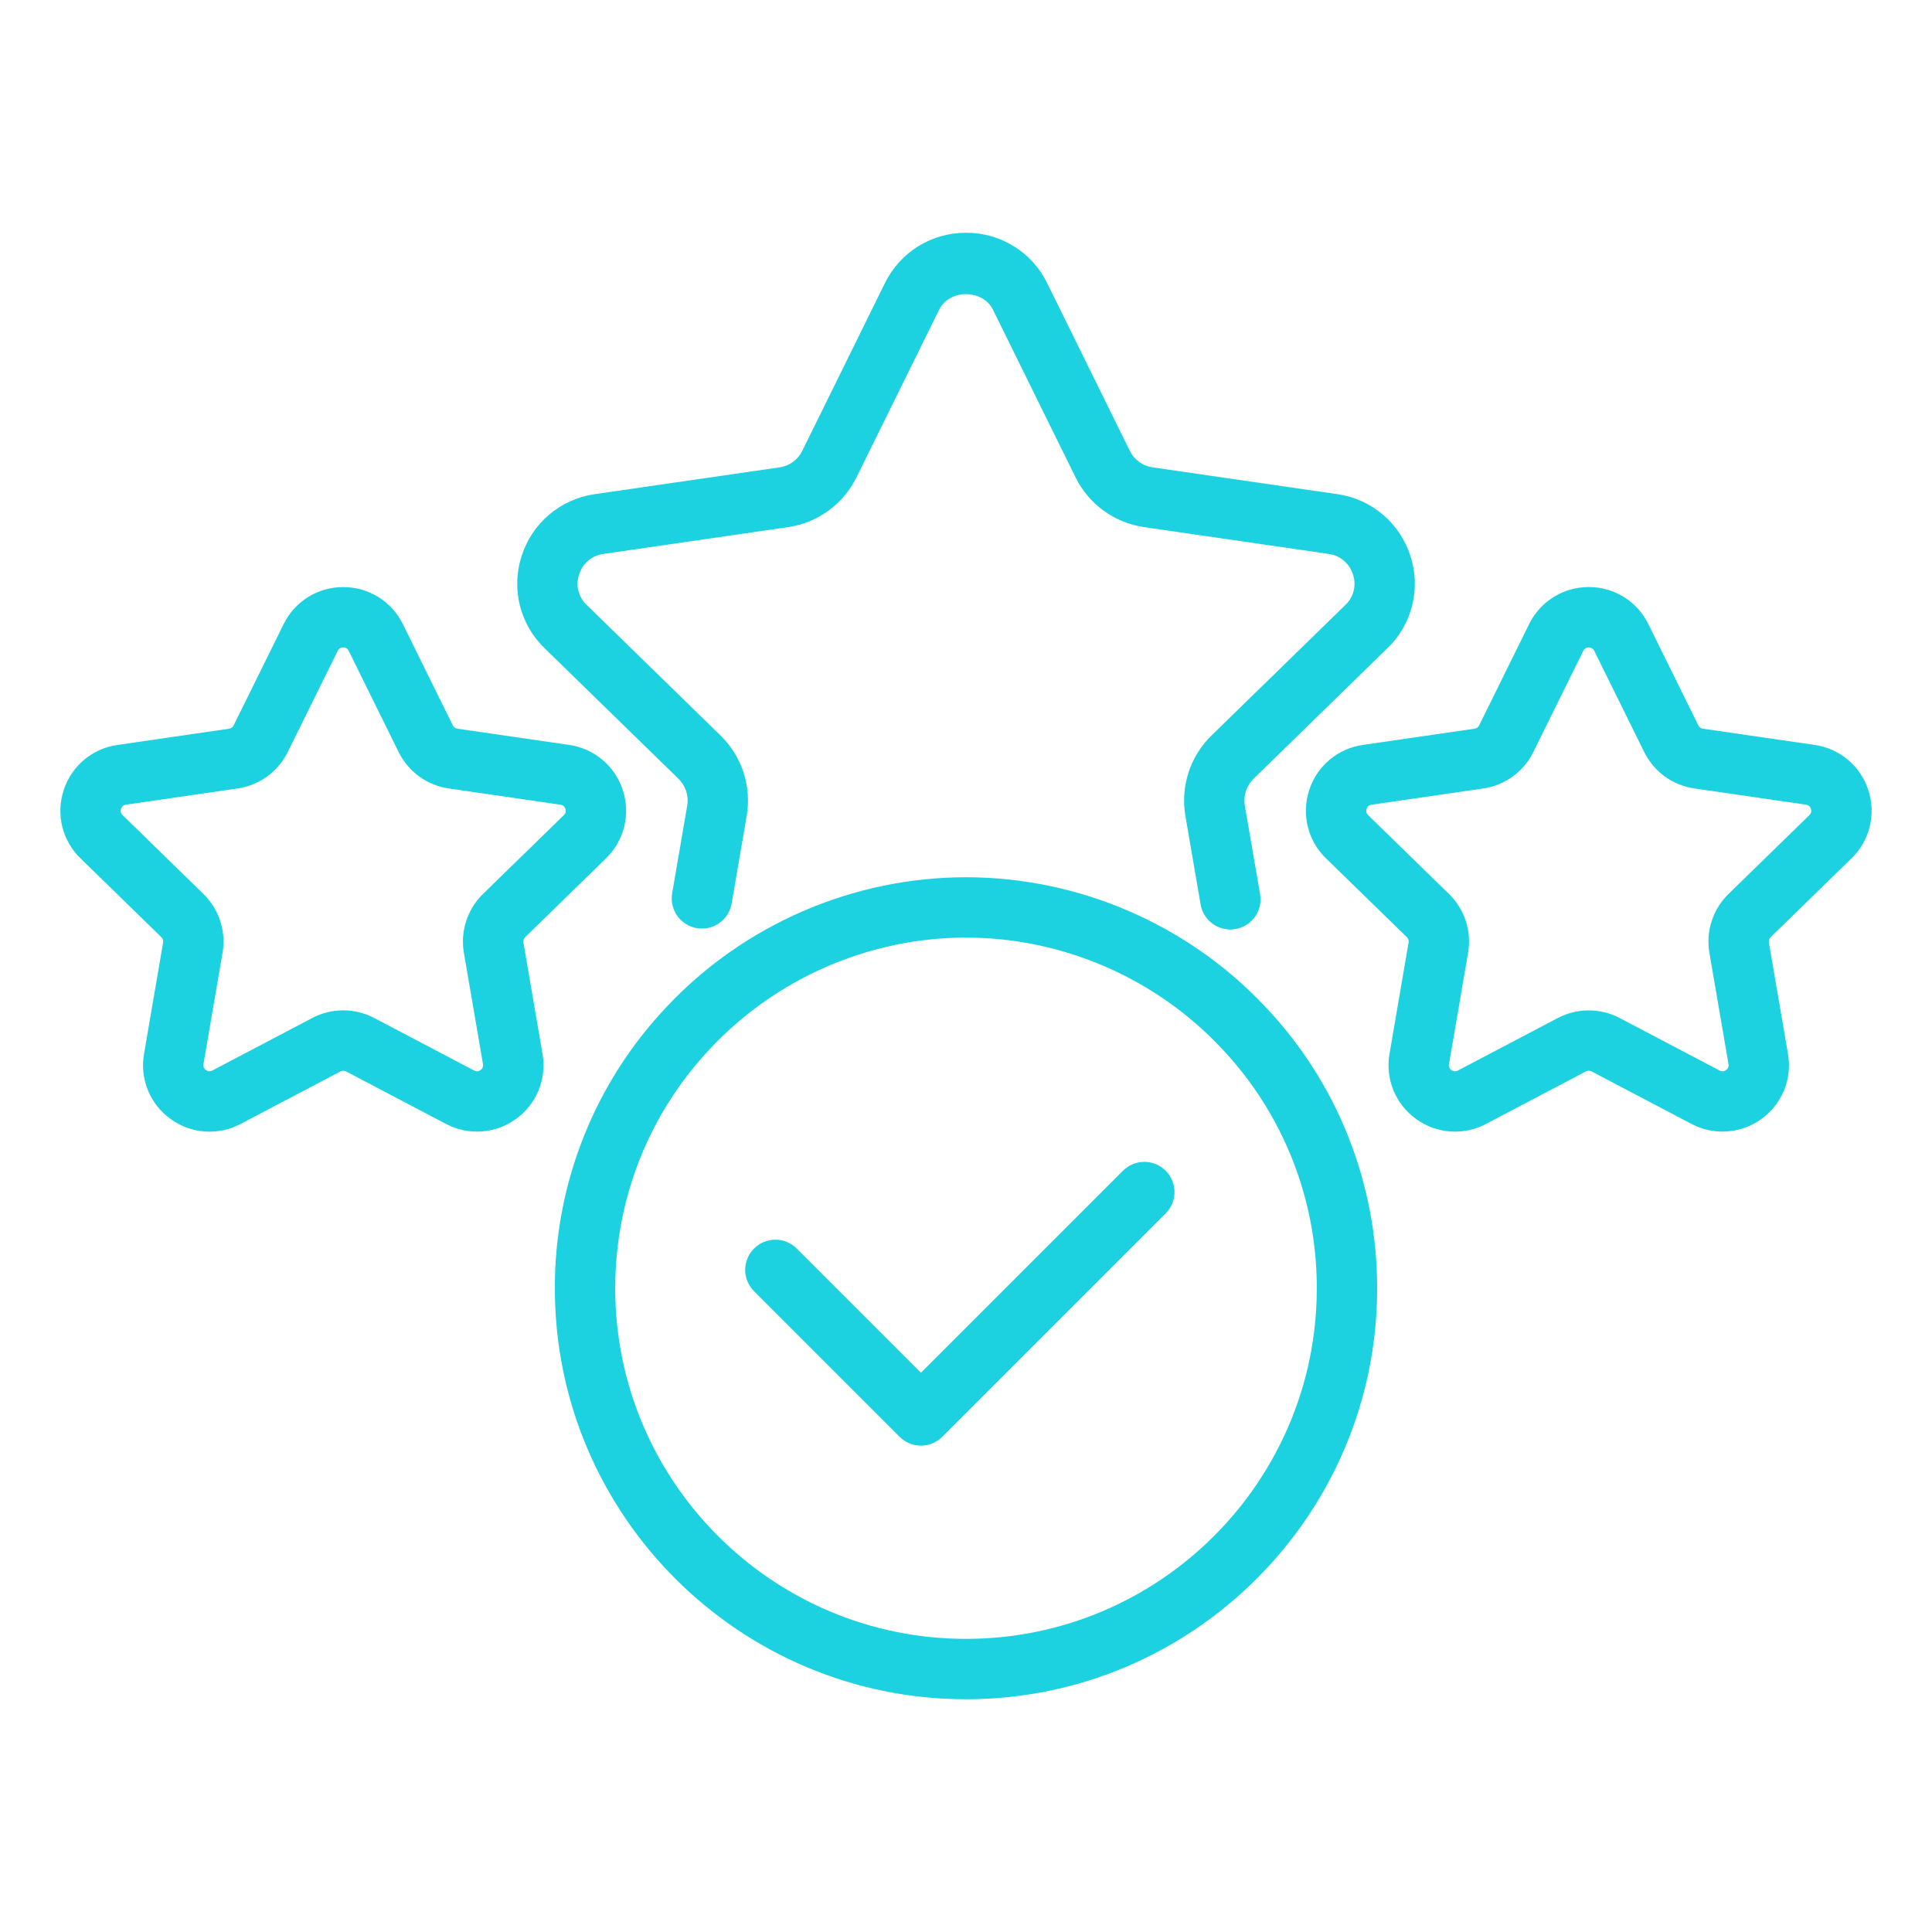
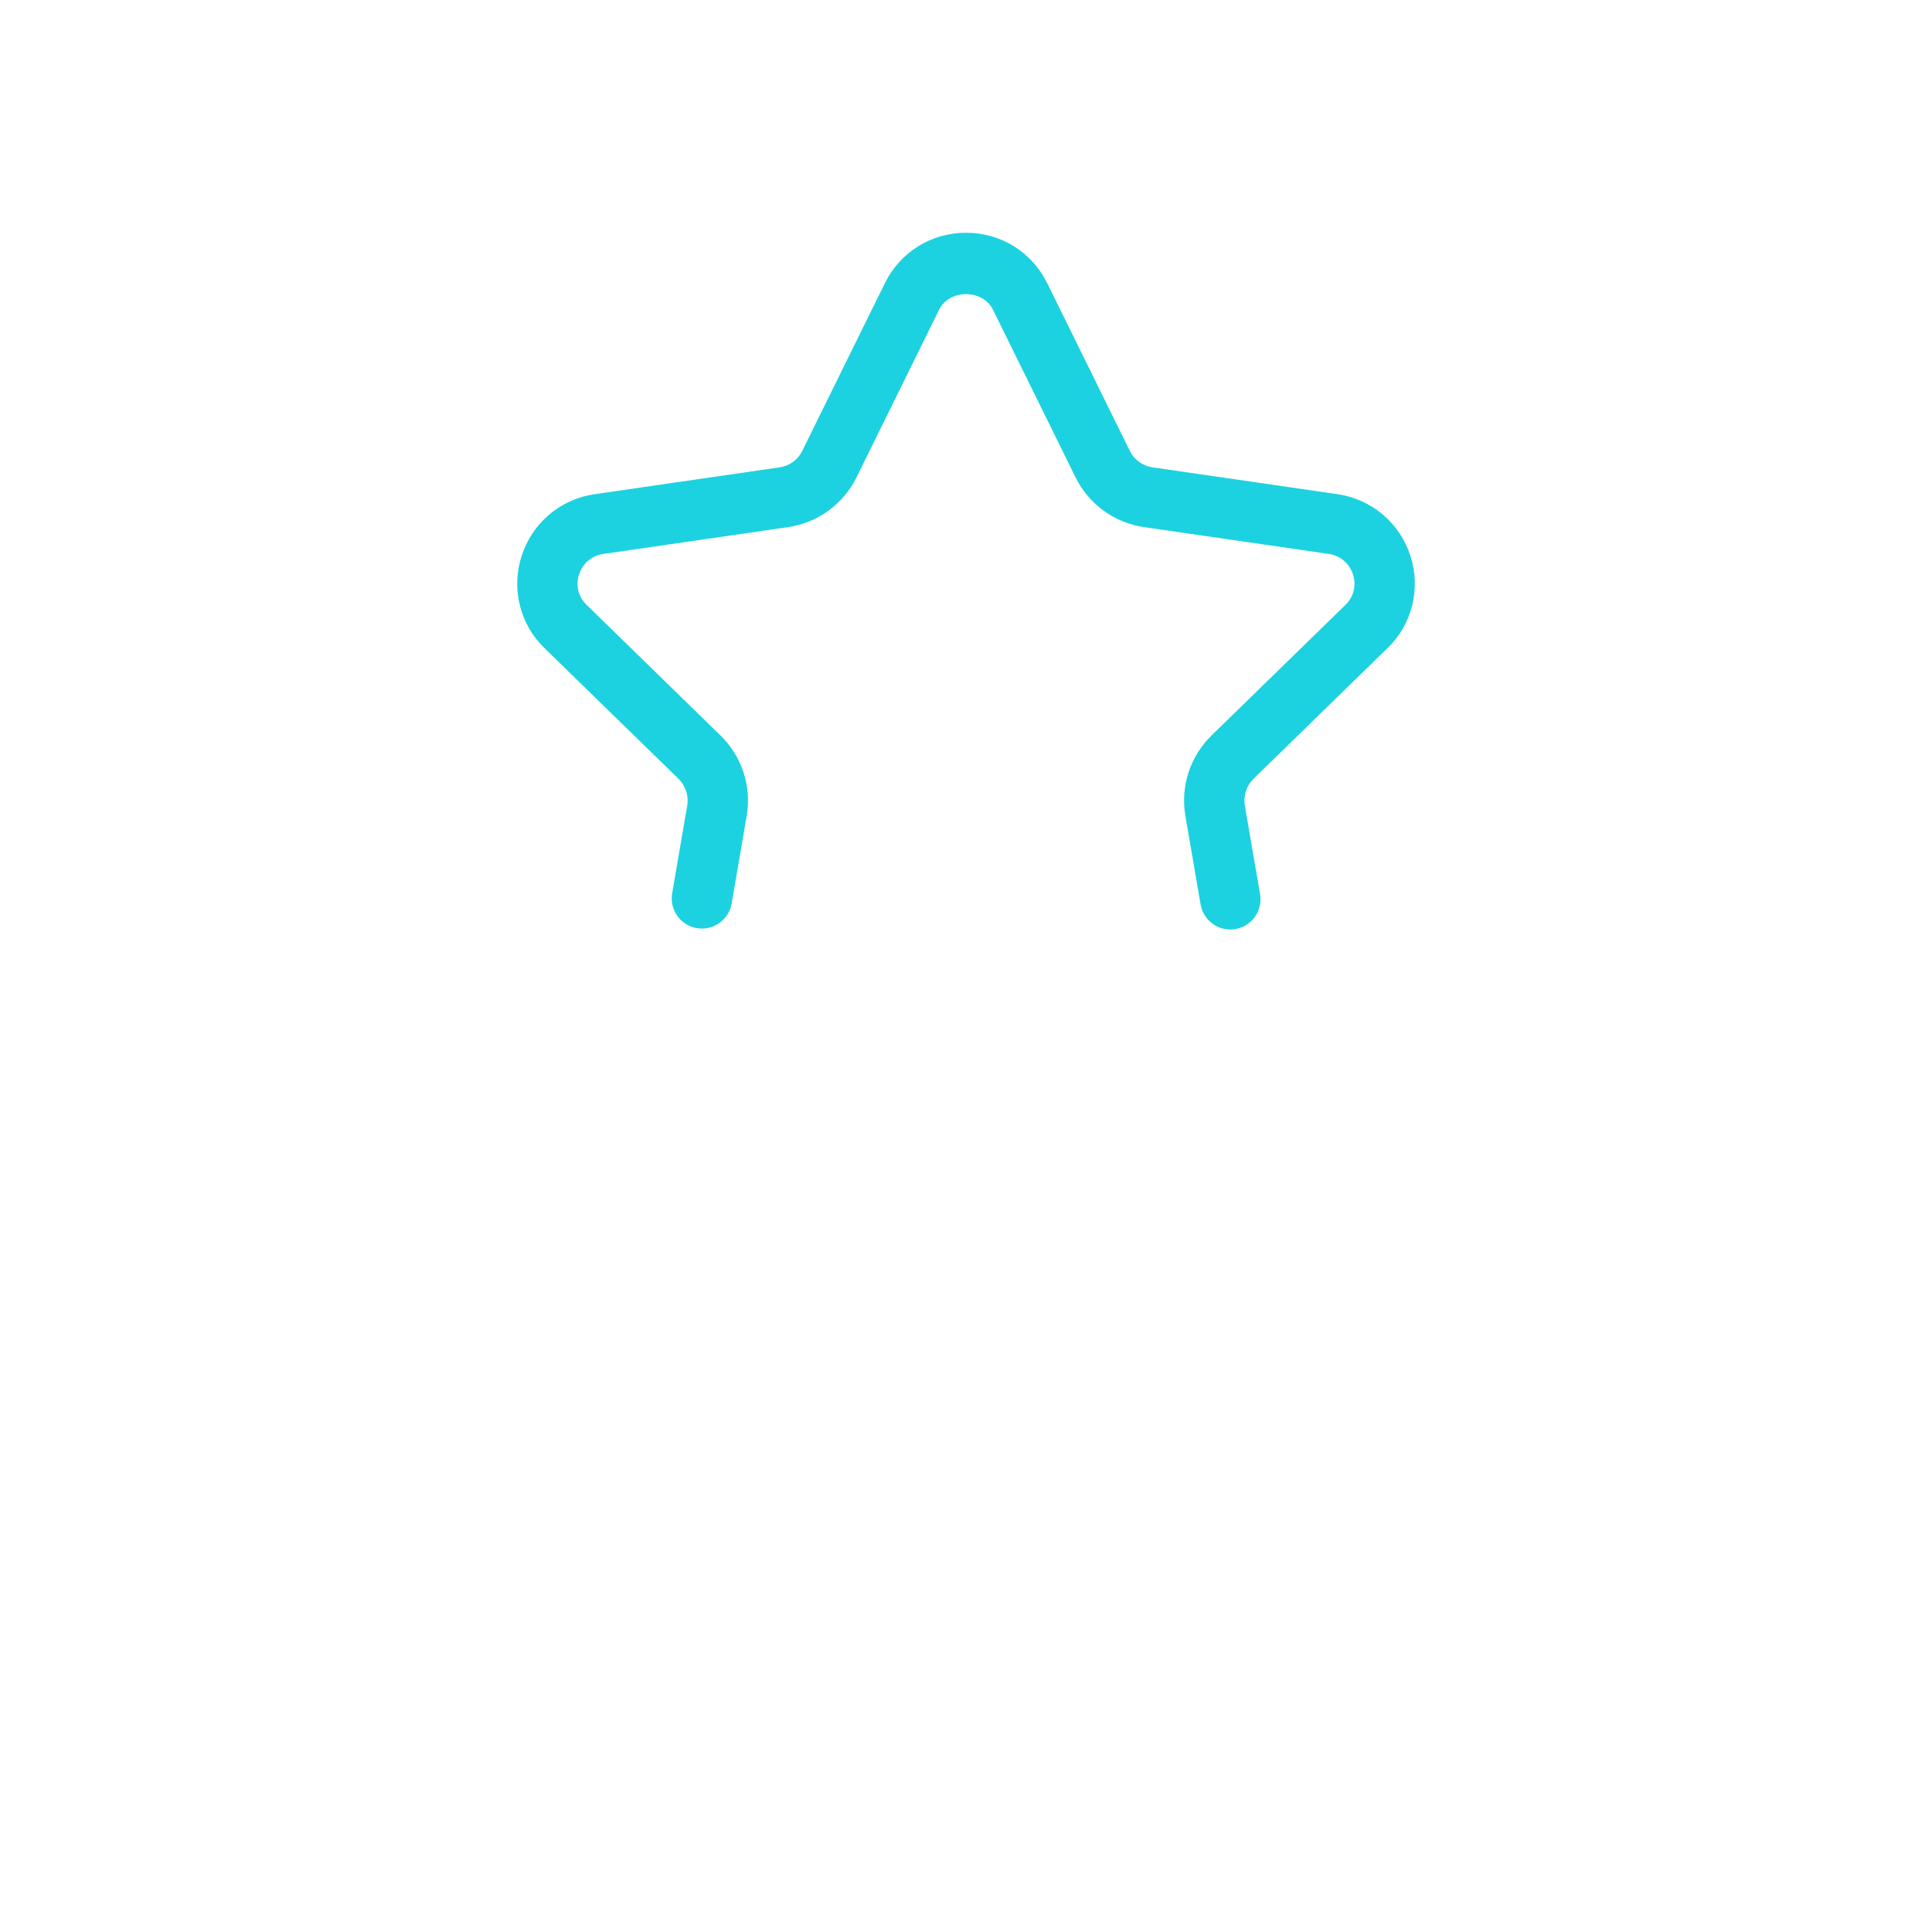
<svg xmlns="http://www.w3.org/2000/svg" width="512" height="512" viewBox="0 0 512 512" fill="none">
  <path d="M367.641 171.832C370.863 168.743 373.148 164.809 374.235 160.48C375.322 156.151 375.166 151.604 373.785 147.36C372.429 143.083 369.895 139.276 366.473 136.375C363.052 133.474 358.881 131.597 354.441 130.96L305.465 123.856C304.179 123.677 302.957 123.188 301.905 122.429C300.852 121.671 300.001 120.666 299.425 119.504L277.505 75.016C273.449 66.784 265.209 61.68 256.009 61.68C246.809 61.68 238.569 66.792 234.513 75.024L212.593 119.512C212.024 120.664 211.183 121.661 210.144 122.416C209.104 123.171 207.896 123.663 206.625 123.848L157.561 130.968C153.123 131.605 148.955 133.481 145.536 136.38C142.117 139.28 139.586 143.086 138.233 147.36C136.853 151.598 136.694 156.138 137.775 160.462C138.856 164.786 141.133 168.718 144.345 171.808L179.777 206.36C181.681 208.224 182.561 210.88 182.129 213.448L178.129 236.728C177.769 238.819 178.255 240.967 179.479 242.7C180.703 244.433 182.566 245.608 184.657 245.968C186.748 246.327 188.896 245.842 190.629 244.617C192.362 243.393 193.537 241.531 193.897 239.44L197.897 216.136C198.539 212.301 198.243 208.369 197.034 204.674C195.824 200.979 193.738 197.632 190.953 194.92L155.489 160.328C154.411 159.319 153.648 158.021 153.289 156.59C152.93 155.158 152.991 153.653 153.465 152.256C153.9 150.829 154.735 149.557 155.871 148.59C157.006 147.624 158.395 147.002 159.873 146.8L208.985 139.672C212.811 139.094 216.441 137.601 219.567 135.322C222.694 133.042 225.224 130.042 226.945 126.576L248.865 82.096C251.593 76.568 260.425 76.568 263.153 82.096L285.065 126.568C286.792 130.044 289.333 133.052 292.473 135.335C295.613 137.618 299.257 139.108 303.097 139.68L352.121 146.792C353.602 146.994 354.995 147.616 356.135 148.584C357.274 149.553 358.113 150.826 358.553 152.256C359.028 153.659 359.087 155.17 358.724 156.606C358.36 158.042 357.59 159.343 356.505 160.352L321.057 194.92C318.272 197.635 316.187 200.986 314.98 204.683C313.774 208.381 313.482 212.316 314.129 216.152L318.129 239.432C318.276 240.494 318.636 241.515 319.186 242.436C319.736 243.356 320.466 244.157 321.332 244.789C322.198 245.422 323.182 245.874 324.226 246.119C325.27 246.364 326.352 246.396 327.409 246.215C328.466 246.033 329.476 245.64 330.378 245.061C331.28 244.481 332.056 243.726 332.661 242.84C333.265 241.954 333.685 240.956 333.896 239.905C334.107 238.853 334.105 237.77 333.889 236.72L329.889 213.464C329.677 212.179 329.779 210.862 330.185 209.625C330.592 208.388 331.292 207.268 332.225 206.36L367.633 171.824L367.641 171.832Z" fill="#1CD2E0" />
-   <path d="M495.13 209.414C494.125 206.279 492.256 203.49 489.739 201.368C487.222 199.245 484.158 197.875 480.898 197.414L451.29 193.11C451.03 193.073 450.783 192.973 450.571 192.818C450.358 192.663 450.188 192.459 450.074 192.222L436.834 165.398C435.389 162.442 433.141 159.952 430.346 158.215C427.552 156.477 424.324 155.562 421.034 155.574C414.274 155.574 408.218 159.342 405.234 165.398L391.994 192.222C391.879 192.459 391.709 192.663 391.497 192.818C391.284 192.973 391.038 193.073 390.778 193.11L361.17 197.414C357.91 197.875 354.847 199.245 352.331 201.367C349.815 203.49 347.948 206.279 346.946 209.414C345.918 212.539 345.791 215.889 346.579 219.083C347.367 222.276 349.038 225.183 351.402 227.47L372.826 248.35C373.016 248.533 373.158 248.761 373.238 249.012C373.319 249.263 373.337 249.531 373.29 249.79L368.234 279.278C367.664 282.519 368.019 285.854 369.259 288.902C370.498 291.95 372.572 294.587 375.242 296.51C377.896 298.457 381.045 299.615 384.328 299.853C387.611 300.091 390.894 299.398 393.802 297.854L420.274 283.934C420.507 283.812 420.766 283.749 421.03 283.749C421.293 283.749 421.552 283.812 421.786 283.934L448.266 297.854C451.176 299.388 454.457 300.075 457.738 299.837C461.019 299.6 464.167 298.447 466.826 296.51C469.494 294.586 471.566 291.949 472.806 288.901C474.045 285.854 474.401 282.519 473.834 279.278L468.778 249.79C468.733 249.53 468.753 249.263 468.835 249.012C468.918 248.761 469.06 248.534 469.25 248.35L490.666 227.47C493.032 225.183 494.706 222.275 495.495 219.08C496.285 215.885 496.158 212.541 495.13 209.414ZM479.498 216.022L458.082 236.902C456.033 238.895 454.501 241.357 453.617 244.075C452.733 246.793 452.525 249.686 453.01 252.502L458.066 281.99C458.131 282.289 458.105 282.601 457.989 282.883C457.873 283.166 457.674 283.407 457.418 283.574C457.178 283.766 456.887 283.88 456.581 283.903C456.276 283.926 455.971 283.856 455.706 283.702L429.226 269.782C426.697 268.457 423.885 267.765 421.03 267.765C418.175 267.765 415.362 268.457 412.834 269.782L386.354 283.702C386.09 283.855 385.787 283.926 385.483 283.904C385.179 283.883 384.889 283.771 384.65 283.582C384.394 283.413 384.195 283.171 384.079 282.887C383.963 282.603 383.936 282.29 384.002 281.99L389.058 252.502C389.54 249.688 389.331 246.798 388.449 244.082C387.567 241.366 386.038 238.905 383.994 236.91L362.57 216.022C362.09 215.558 361.954 214.998 362.162 214.358C362.37 213.718 362.81 213.35 363.474 213.254L393.074 208.95C395.903 208.54 398.59 207.448 400.902 205.767C403.214 204.086 405.083 201.867 406.346 199.302L419.586 172.478C419.72 172.207 419.927 171.978 420.184 171.818C420.442 171.658 420.739 171.574 421.042 171.574C421.344 171.574 421.641 171.658 421.899 171.818C422.156 171.978 422.363 172.207 422.498 172.478L435.73 199.294C436.993 201.858 438.862 204.076 441.174 205.757C443.486 207.438 446.173 208.531 449.002 208.942L478.602 213.246C479.266 213.342 479.706 213.718 479.914 214.35C480.122 214.982 479.986 215.55 479.498 216.022ZM120.002 192.23L106.762 165.406C105.316 162.45 103.068 159.961 100.273 158.224C97.479 156.486 94.252 155.571 90.962 155.582C84.21 155.582 78.146 159.342 75.162 165.406L61.922 192.23C61.807 192.467 61.637 192.671 61.425 192.826C61.212 192.981 60.965 193.081 60.706 193.118L31.098 197.422C27.838 197.883 24.775 199.253 22.259 201.375C19.743 203.498 17.876 206.287 16.874 209.422C15.845 212.547 15.718 215.899 16.508 219.093C17.297 222.286 18.971 225.193 21.338 227.478L42.762 248.366C42.949 248.549 43.09 248.776 43.17 249.025C43.251 249.274 43.27 249.54 43.226 249.798L38.17 279.286C37.6 282.527 37.955 285.862 39.195 288.91C40.434 291.958 42.508 294.595 45.178 296.518C47.832 298.465 50.981 299.623 54.264 299.861C57.547 300.099 60.831 299.406 63.738 297.862L90.21 283.942C90.443 283.82 90.702 283.757 90.966 283.757C91.229 283.757 91.488 283.82 91.722 283.942L118.202 297.862C121.111 299.396 124.393 300.083 127.674 299.845C130.955 299.608 134.103 298.455 136.762 296.518C139.431 294.595 141.505 291.958 142.744 288.91C143.984 285.862 144.339 282.527 143.77 279.286L138.714 249.798C138.667 249.539 138.685 249.271 138.766 249.02C138.847 248.769 138.988 248.542 139.178 248.358L160.594 227.478C165.434 222.758 167.138 215.838 165.058 209.414C164.053 206.279 162.184 203.49 159.667 201.368C157.15 199.245 154.086 197.875 150.826 197.414L121.218 193.11C120.958 193.073 120.711 192.973 120.499 192.818C120.286 192.663 120.116 192.467 120.002 192.23ZM149.834 214.358C149.941 214.645 149.959 214.956 149.886 215.253C149.814 215.55 149.653 215.818 149.426 216.022L128.002 236.902C125.957 238.897 124.428 241.358 123.546 244.074C122.664 246.79 122.455 249.68 122.938 252.494L127.994 281.982C128.059 282.282 128.032 282.595 127.916 282.879C127.801 283.163 127.602 283.405 127.346 283.574C127.106 283.763 126.816 283.875 126.512 283.896C126.208 283.918 125.905 283.847 125.642 283.694L99.162 269.774C96.632 268.446 93.818 267.753 90.962 267.753C88.105 267.753 85.291 268.446 82.762 269.774L56.282 283.694C56.017 283.849 55.711 283.92 55.406 283.897C55.1 283.874 54.808 283.759 54.57 283.566C54.315 283.398 54.117 283.157 54.001 282.874C53.886 282.592 53.858 282.281 53.922 281.982L58.978 252.494C59.461 249.679 59.252 246.788 58.368 244.072C57.484 241.355 55.953 238.895 53.906 236.902L32.482 216.014C32.002 215.542 31.866 214.99 32.074 214.35C32.282 213.71 32.722 213.342 33.386 213.246L62.986 208.942C65.815 208.532 68.502 207.44 70.814 205.759C73.126 204.078 74.995 201.859 76.257 199.294L89.498 172.478C89.621 172.199 89.826 171.963 90.086 171.802C90.346 171.64 90.648 171.561 90.954 171.574C91.259 171.561 91.561 171.64 91.821 171.802C92.081 171.963 92.286 172.199 92.409 172.478L105.642 199.302C106.904 201.867 108.773 204.086 111.085 205.767C113.397 207.448 116.084 208.54 118.914 208.95L148.514 213.254C148.818 213.285 149.106 213.407 149.34 213.604C149.574 213.801 149.751 214.064 149.834 214.358ZM335.354 266.838C314.858 245.006 285.93 232.478 256.002 232.478C226.074 232.478 197.146 245.006 176.674 266.814C157.579 286.96 146.968 313.681 147.042 341.438C147.042 401.47 195.922 450.318 256.002 450.318C316.082 450.318 364.962 401.478 364.962 341.438C364.962 313.502 354.442 287.006 335.354 266.838ZM256.002 434.318C204.746 434.318 163.042 392.654 163.042 341.438C163.042 317.614 172.01 295.022 188.314 277.79C205.802 259.158 230.474 248.47 256.002 248.47C281.53 248.47 306.202 259.15 323.714 277.806C339.986 294.987 349.026 317.767 348.962 341.43C348.962 392.646 307.258 434.318 256.002 434.318Z" fill="#1CD2E0" />
-   <path d="M297.603 310.249L244.059 363.793L211.139 330.873C209.639 329.373 207.605 328.53 205.483 328.53C203.362 328.53 201.327 329.373 199.827 330.873C198.327 332.373 197.484 334.408 197.484 336.529C197.484 338.65 198.327 340.685 199.827 342.185L238.403 380.761C239.144 381.507 240.026 382.098 240.996 382.502C241.967 382.905 243.008 383.113 244.059 383.113C245.11 383.113 246.151 382.905 247.122 382.502C248.093 382.098 248.974 381.507 249.715 380.761L308.915 321.561C309.658 320.818 310.247 319.936 310.649 318.966C311.051 317.996 311.258 316.955 311.258 315.905C311.258 314.855 311.051 313.814 310.649 312.844C310.247 311.874 309.658 310.992 308.915 310.249C308.172 309.506 307.291 308.917 306.32 308.515C305.35 308.113 304.31 307.906 303.259 307.906C302.209 307.906 301.169 308.113 300.198 308.515C299.228 308.917 298.346 309.506 297.603 310.249Z" fill="#1CD2E0" />
</svg>